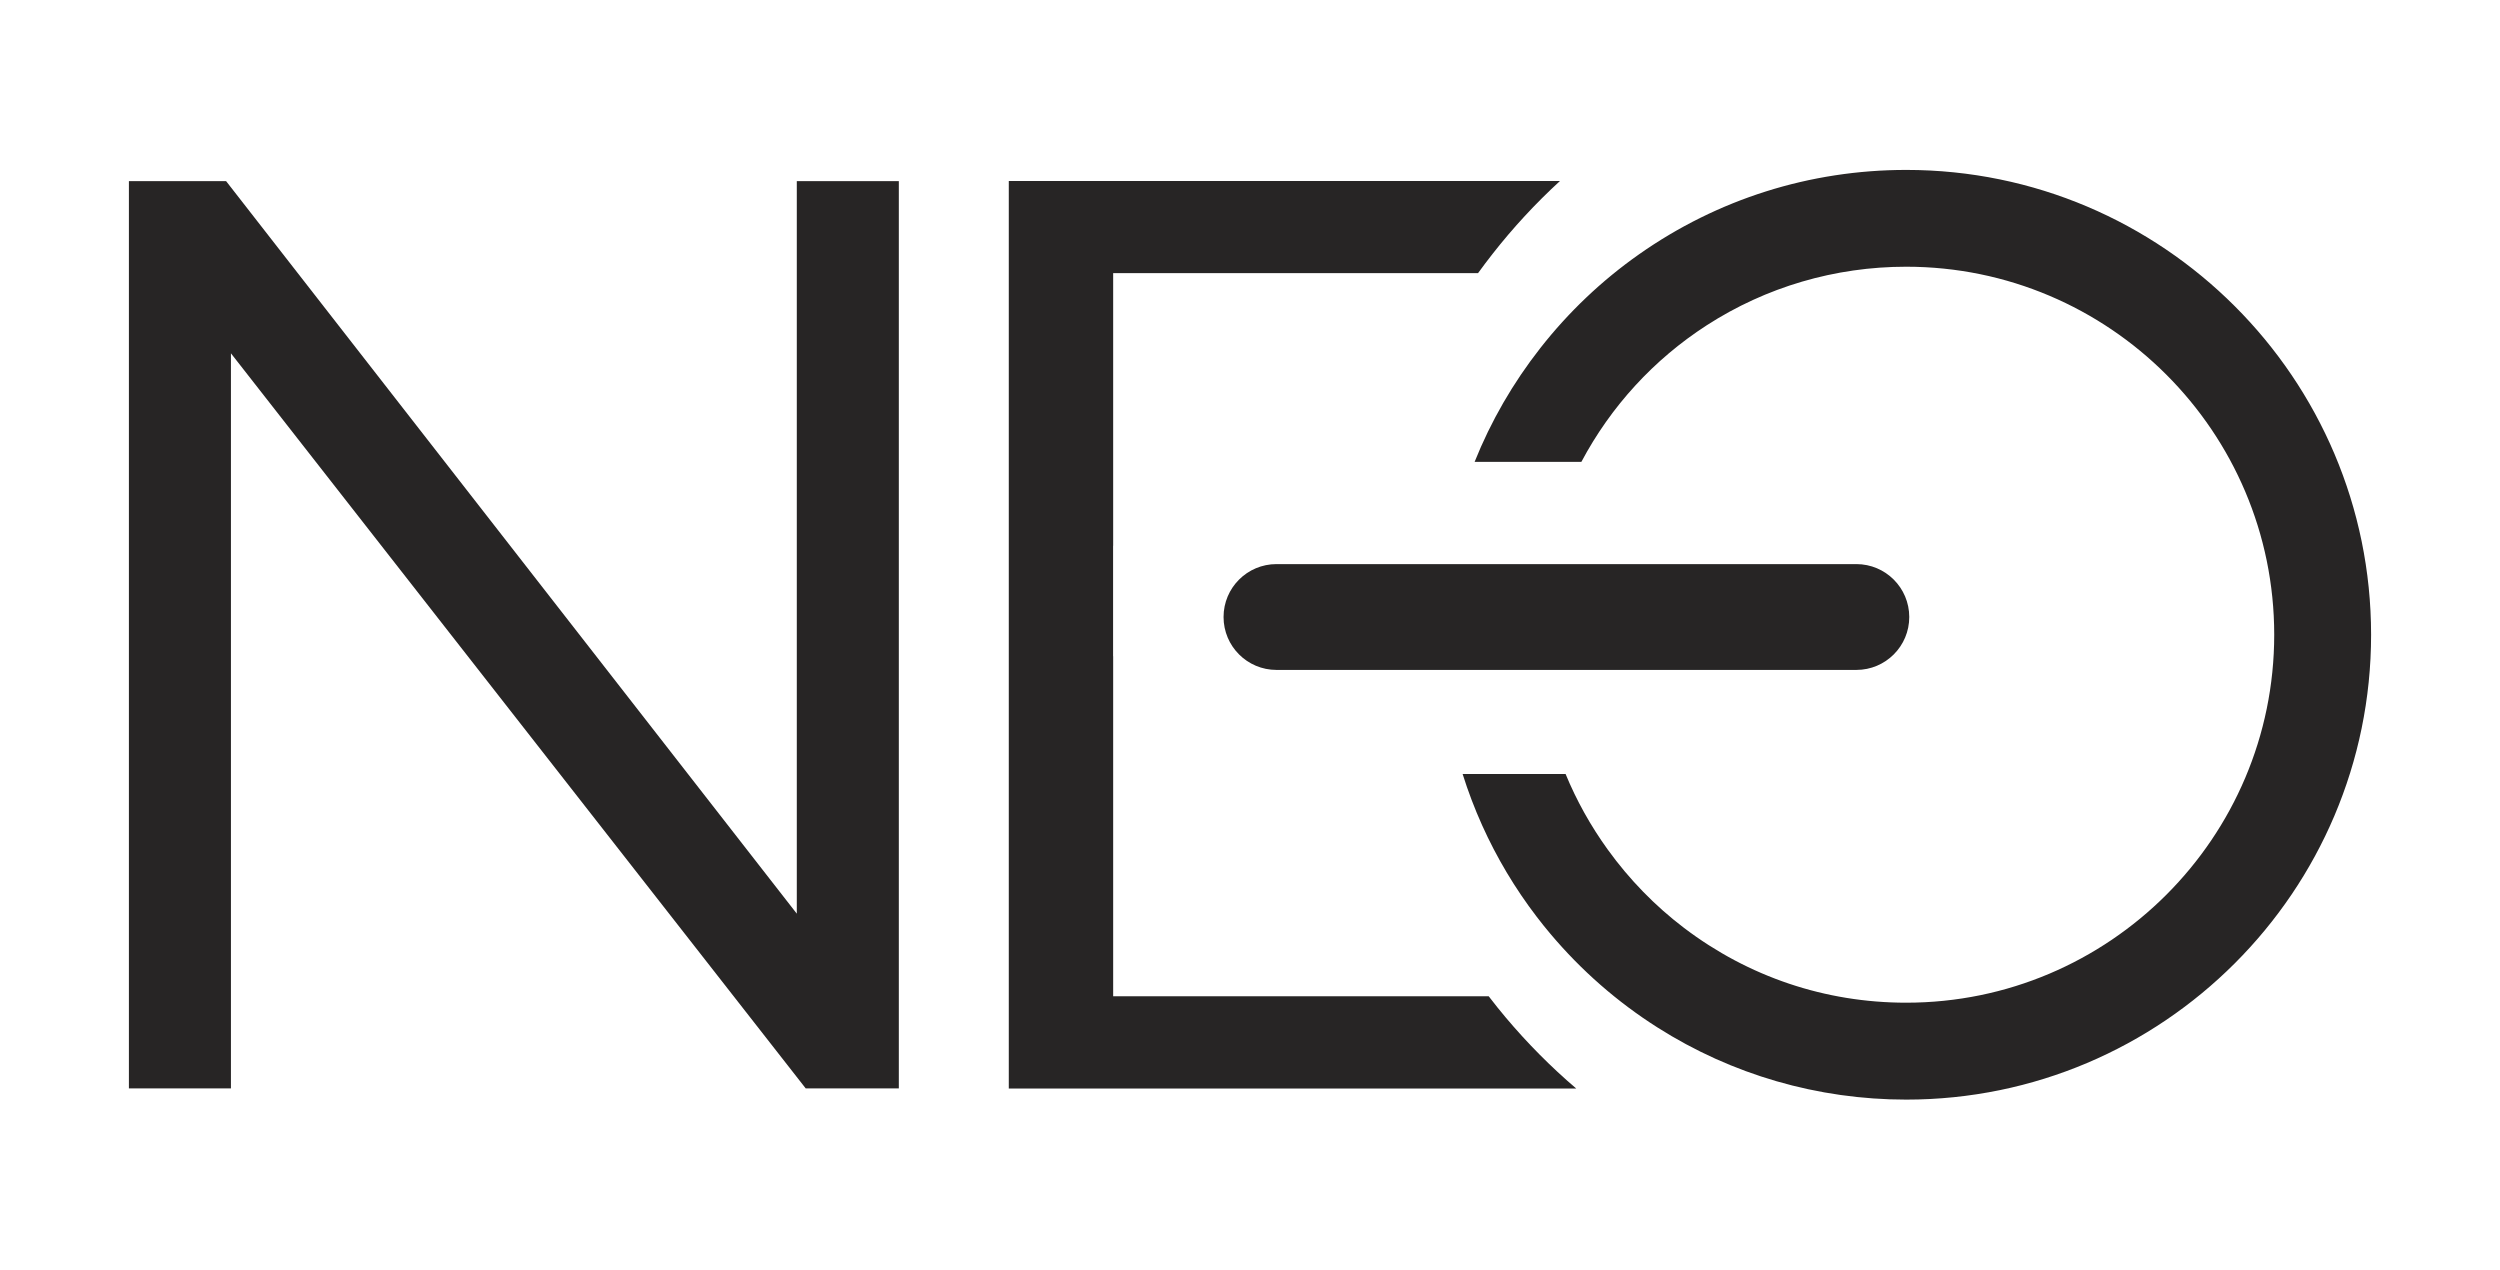
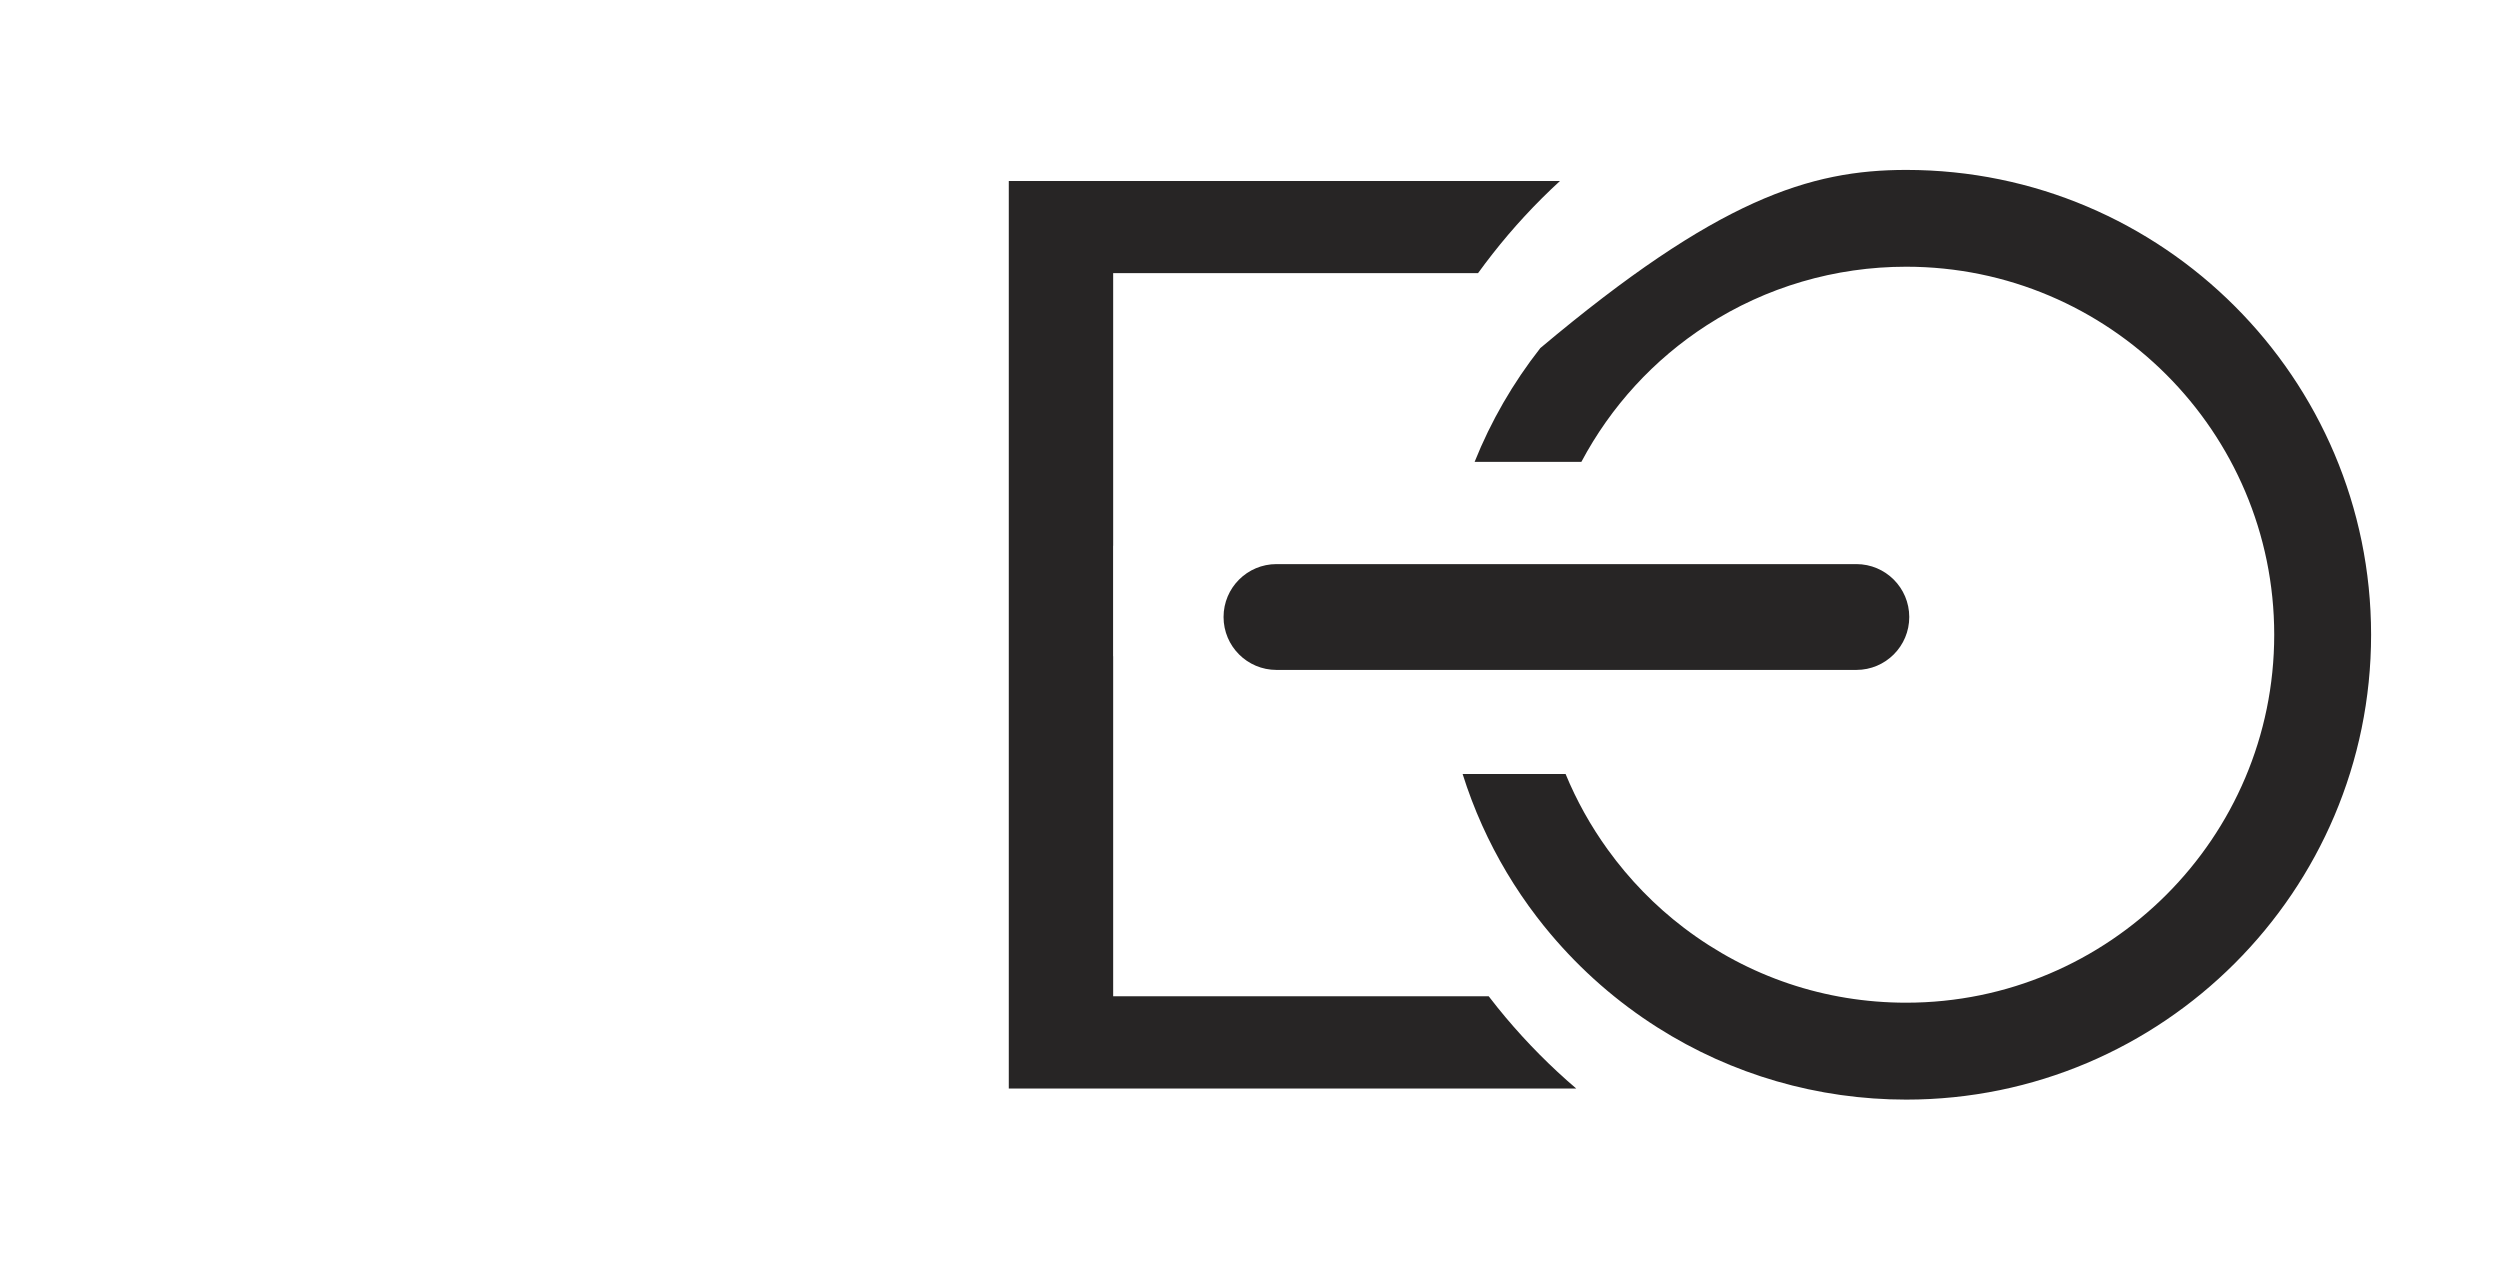
<svg xmlns="http://www.w3.org/2000/svg" version="1.1" id="Layer_1" x="0px" y="0px" viewBox="0 0 640 325" style="enable-background:new 0 0 640 325;" xml:space="preserve">
  <style type="text/css"> .st0{fill:#272525;} </style>
  <g>
-     <polygon class="st0" points="206.26,278.63 59.12,90.45 59.12,278.63 33,278.63 33,46.37 57.88,46.37 203.98,233.9 203.98,46.37 230.1,46.37 230.1,278.63 " />
    <path class="st0" d="M403.51,278.66H258.25V46.33h141.11c-6.25,5.73-12.03,11.98-17.26,18.66c-1.27,1.62-2.52,3.27-3.72,4.93 h-93.41v69.8h-0.02v28.27h0.02v87.06h96.14c1.59,2.07,3.01,3.83,4.35,5.42C390.99,267.04,397.02,273.12,403.51,278.66z" />
-     <path class="st0" d="M607,162.5c0,65.62-53.38,119-119,119c-22.65,0-44.66-6.38-63.67-18.46c-10.31-6.54-19.55-14.62-27.44-24 c-1.12-1.32-2.25-2.73-3.47-4.32c-5.56-7.26-10.27-15.16-14.01-23.48c-1.91-4.25-3.58-8.64-4.98-13.1h26.36 c2.8,6.81,6.42,13.29,10.79,19.35c5.53,7.66,12.1,14.41,19.54,20.06c16.49,12.52,36.16,19.14,56.87,19.14 c51.95,0,94.21-42.26,94.21-94.2c0-51.95-42.26-94.21-94.21-94.21c-18.22,0-35.89,5.19-51.09,15.01 c-13.52,8.73-24.51,20.73-32.07,34.95H377.5c4.17-10.42,9.82-20.2,16.82-29.13c7.22-9.21,15.72-17.29,25.28-24.01 C439.7,50.97,463.35,43.5,488,43.5C553.62,43.5,607,96.88,607,162.5z" />
+     <path class="st0" d="M607,162.5c0,65.62-53.38,119-119,119c-22.65,0-44.66-6.38-63.67-18.46c-10.31-6.54-19.55-14.62-27.44-24 c-1.12-1.32-2.25-2.73-3.47-4.32c-5.56-7.26-10.27-15.16-14.01-23.48c-1.91-4.25-3.58-8.64-4.98-13.1h26.36 c2.8,6.81,6.42,13.29,10.79,19.35c5.53,7.66,12.1,14.41,19.54,20.06c16.49,12.52,36.16,19.14,56.87,19.14 c51.95,0,94.21-42.26,94.21-94.2c0-51.95-42.26-94.21-94.21-94.21c-18.22,0-35.89,5.19-51.09,15.01 c-13.52,8.73-24.51,20.73-32.07,34.95H377.5c4.17-10.42,9.82-20.2,16.82-29.13C439.7,50.97,463.35,43.5,488,43.5C553.62,43.5,607,96.88,607,162.5z" />
    <path class="st0" d="M326.78,144.41h148.44c7.48,0,13.54,6.06,13.55,13.53v0c0.01,7.49-6.06,13.56-13.55,13.56H326.78 c-7.48,0-13.55-6.06-13.55-13.55v0C313.23,150.47,319.3,144.41,326.78,144.41z" />
  </g>
</svg>